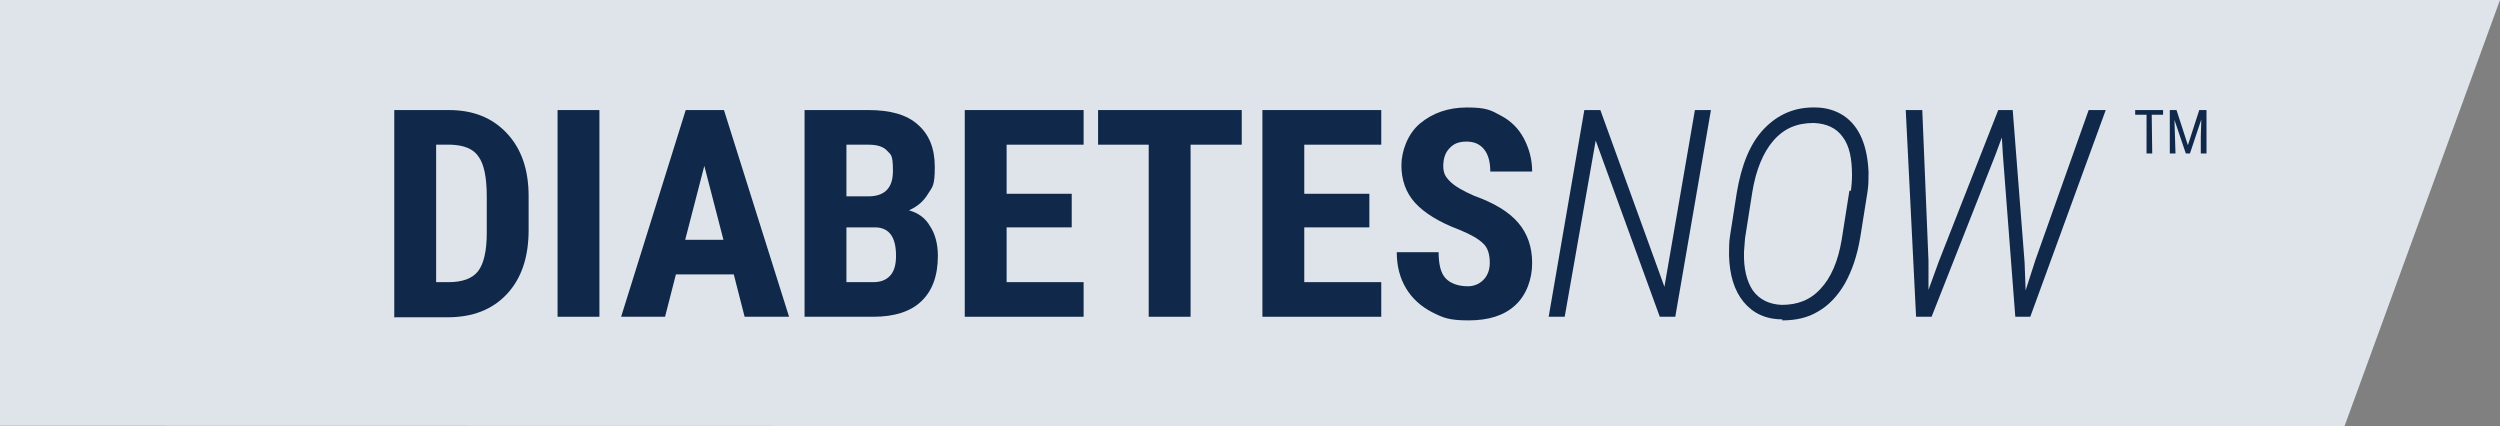
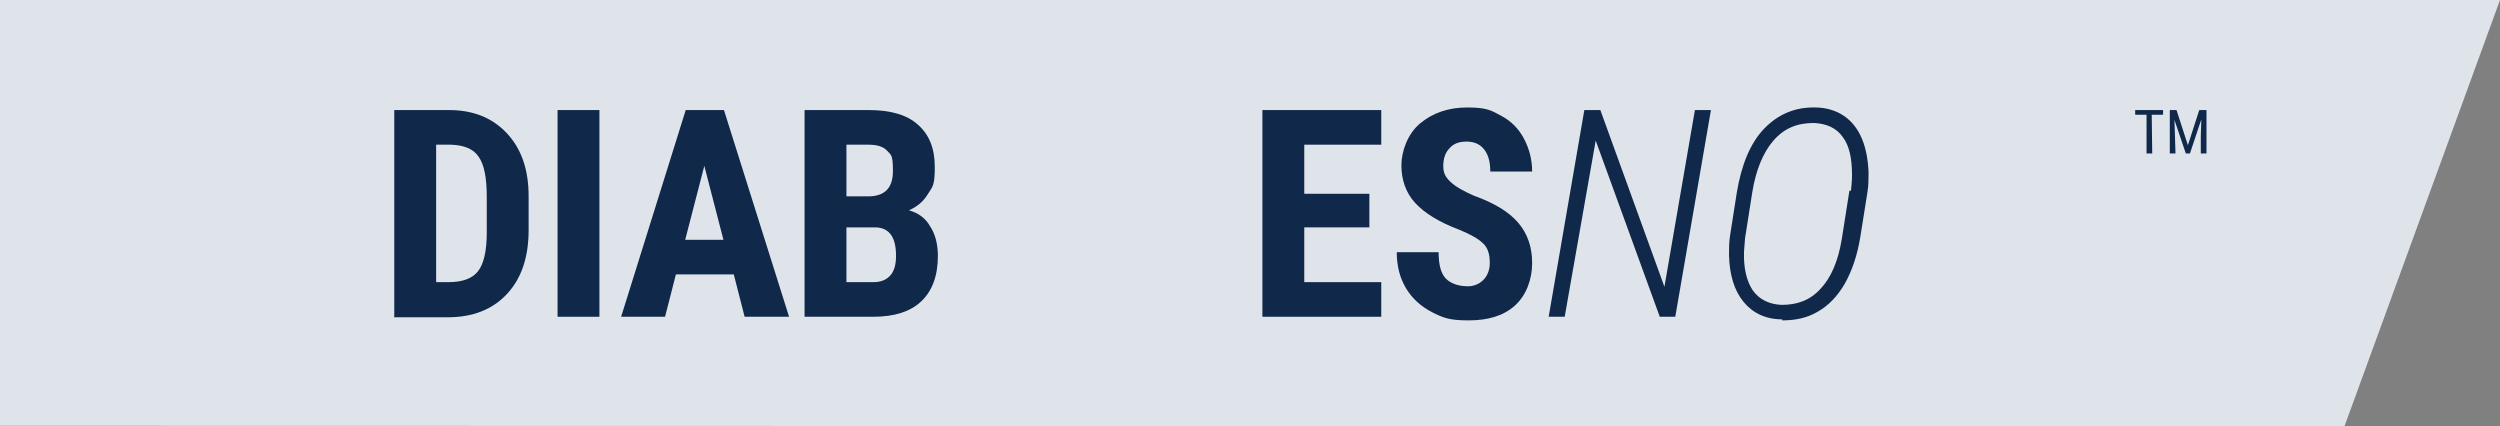
<svg xmlns="http://www.w3.org/2000/svg" version="1.1" viewBox="0 0 483.8 82.5">
  <rect x="0" y="0" width="483.8" height="82.5" fill="#808080" stroke="none" />
  <g>
    <g id="Layer_1">
      <g>
        <path d="M120.8,24.6h10.8c5.9,0,10.4,3.6,10.4,10.7s-4,10.6-10.9,10.6h-3.9v14.6h-6.5V24.6h0ZM127.2,40.7h3.1c3.6,0,5.2-1.8,5.2-5.6s-1.9-5.4-4.8-5.4h-3.5v11Z" fill="#fff" />
        <path d="M153.2,45.2v15.3h-6.4V24.5h11c6.5,0,10.2,3.4,10.2,9.8s-2.8,7.5-4.7,8.2c2.8,1.3,4.1,3.7,4.1,9v1.5c0,4.1.2,5.6.5,7.5h-6.2c-.5-1.6-.6-4.5-.6-7.6v-1.3c0-4.8-1.1-6.4-5.2-6.4h-2.7ZM153.2,40h3c3.9,0,5.4-1.7,5.4-5.3s-1.5-4.9-4.8-4.9h-3.7v10.2h.1Z" fill="#fff" />
-         <path d="M195.1,42.3c0,13.2-3.6,18.9-11.9,18.9s-11.5-5.6-11.5-19,4.4-18.2,11.8-18.2c7.9,0,11.6,5.8,11.6,18.3ZM178.4,42.1c0,8.5,1.3,13.6,5.1,13.6s5.1-4.7,5.1-13.6-1.2-12.7-5.1-12.7c-3.9,0-5.1,4.7-5.1,12.7Z" fill="#fff" />
+         <path d="M195.1,42.3c0,13.2-3.6,18.9-11.9,18.9s-11.5-5.6-11.5-19,4.4-18.2,11.8-18.2ZM178.4,42.1c0,8.5,1.3,13.6,5.1,13.6s5.1-4.7,5.1-13.6-1.2-12.7-5.1-12.7c-3.9,0-5.1,4.7-5.1,12.7Z" fill="#fff" />
        <path d="M205.2,50.5c.3,3,1.5,5.6,4.8,5.6s4.3-2,4.3-4.7-1.5-4.7-6-6.8c-6.2-2.9-8.6-5.5-8.6-10.9s3.7-9.7,10.2-9.7,10.1,5.5,10.2,10.2h-6.3c-.2-2.1-.7-5.1-4-5.1s-3.7,1.7-3.7,4.1,1.2,3.8,5.4,5.8c6.5,3,9.4,5.9,9.4,11.9s-3.5,10.3-11.1,10.3-10.8-5.3-11-10.7c0,0,6.4,0,6.4,0Z" fill="#fff" />
        <path d="M230.1,30.2h-7.7v-5.6h21.8v5.6h-7.7v30.4h-6.5v-30.4h0Z" fill="#fff" />
-         <path d="M249.2,51.5l-1.8,9.1h-6.5l8.3-36h8.4l8.4,36h-6.8l-1.8-9.1h-8.2ZM256.4,45.9c-1.3-6.9-2.4-11.9-3-15.4h-.2c-.4,3.3-1.6,8.7-2.9,15.4h6.1Z" fill="#fff" />
        <path d="M270.3,30.2h-7.7v-5.6h21.8v5.6h-7.7v30.4h-6.5v-30.4h.1Z" fill="#fff" />
        <path d="M306.3,44.6h-11.6v10.4h13l-.8,5.5h-18.5V24.5h18.5v5.6h-12.1v8.9h11.6v5.6h-.1Z" fill="#fff" />
      </g>
      <g>
        <path d="M312.9,60.5l7.7-36.2h3.8c5.1,26.4,5.8,30.7,6,32.4h.1c.9-5.1,2.1-11.3,3.4-17.2l3.3-15.2h2.8l-7.7,36.2h-3.6c-5.3-27.9-5.9-31.6-6.1-33.1h-.1c-.7,4.5-2,11.2-3.4,17.7l-3.3,15.4h-2.9Z" fill="#fff" />
        <path d="M362.2,43.9c-1.9,8.9-5.3,17.1-12.9,17.1s-8.7-10.9-6.8-19.8c1.6-7.5,5-17.4,13.1-17.4,9,0,8.6,10.8,6.6,20.1ZM345.4,41.6c-1.7,8.4-2.1,16.7,4.1,16.7s7.9-6.2,9.8-14.7c1.8-8,2.7-17-4.1-17-5.5,0-8.3,7.6-9.8,15Z" fill="#fff" />
        <path d="M368.5,60.5l.9-36.2h2.9c-.4,13.7-.8,27.6-1.3,32.5h.1c1.3-4.2,9.2-23.3,12.8-32.5h3.1c-.1,8.8-.1,28.2-.6,32.4h.1c1.8-5.3,9.5-23.7,13-32.4h3l-15.1,36.2h-3.3c.2-8.1.2-26.5.6-32.2h-.1c-1.5,5-9,23.3-12.6,32.1h-3.5Z" fill="#fff" />
      </g>
      <path d="M409,21.3h6v1.4h-2.1v7.3h-1.8v-7.3h-2.1v-1.4ZM426.3,21.3v8.7h-1.7v-6.3l-2.7,6.3h-1.3l-2.7-6.4v6.4h-1.6v-8.7h2.3l2.7,6.6,2.8-6.6h2.2Z" fill="#fff" />
      <g>
        <polygon points="0 82.4 453.7 82.5 483.8 0 0 0 0 82.4" fill="#dee4ea" />
        <g>
          <polygon points="418.6 22.2 416.4 22.2 416.5 29.7 415.4 29.7 415.4 22.2 413.2 22.2 413.2 21.3 418.6 21.3 418.6 22.2" fill="#10284a" />
          <g>
            <path d="M76.3,61.3V21.3h10.6c4.7,0,8.4,1.5,11.2,4.5,2.8,3,4.2,7,4.2,12.2v6.5c0,5.3-1.4,9.4-4.2,12.4-2.8,3-6.6,4.5-11.5,4.5h-10.4ZM84.4,28v26.6h2.4c2.7,0,4.6-.7,5.7-2.1,1.1-1.4,1.7-3.9,1.7-7.4v-7c0-3.7-.5-6.3-1.6-7.8-1-1.5-2.8-2.2-5.3-2.3h-2.9Z" fill="#10284a" />
            <rect x="107.9" y="21.3" width="8.1" height="40" fill="#10284a" />
            <path d="M141.8,53.1h-11l-2.1,8.2h-8.5l12.5-40h7.4l12.6,40h-8.6l-2.1-8.2ZM132.5,46.4h7.5l-3.7-14.3-3.7,14.3Z" fill="#10284a" />
            <path d="M155.7,61.3V21.3h12.4c4.2,0,7.4.9,9.5,2.8,2.2,1.9,3.3,4.6,3.3,8.2s-.4,3.8-1.3,5.2c-.9,1.5-2.1,2.5-3.7,3.2,1.8.5,3.2,1.5,4.1,3.1,1,1.5,1.5,3.5,1.5,5.7,0,3.9-1.1,6.8-3.2,8.8-2.1,2-5.2,3-9.3,3h-13.2ZM163.8,38h4.2c3.2,0,4.8-1.6,4.8-4.9s-.4-3.1-1.1-3.9c-.7-.8-1.9-1.2-3.6-1.2h-4.3v10ZM163.8,43.9v10.7h5.2c1.4,0,2.5-.4,3.3-1.3.8-.9,1.1-2.2,1.1-3.8,0-3.6-1.3-5.4-3.9-5.5h-5.7Z" fill="#10284a" />
-             <polygon points="207.4 44 194.8 44 194.8 54.6 209.7 54.6 209.7 61.3 186.7 61.3 186.7 21.3 209.7 21.3 209.7 28 194.8 28 194.8 37.5 207.4 37.5 207.4 44" fill="#10284a" />
-             <polygon points="240.3 28 230.4 28 230.4 61.3 222.3 61.3 222.3 28 212.5 28 212.5 21.3 240.3 21.3 240.3 28" fill="#10284a" />
            <polygon points="265 44 252.4 44 252.4 54.6 267.3 54.6 267.3 61.3 244.3 61.3 244.3 21.3 267.3 21.3 267.3 28 252.4 28 252.4 37.5 265 37.5 265 44" fill="#10284a" />
            <path d="M288.3,50.8c0-1.6-.4-2.9-1.3-3.7-.8-.8-2.3-1.7-4.5-2.6-4-1.5-6.9-3.3-8.7-5.3-1.8-2-2.6-4.5-2.6-7.2s1.2-6.1,3.6-8.1c2.4-2,5.4-3.1,9.1-3.1s4.6.5,6.6,1.6c1.9,1,3.4,2.5,4.4,4.4,1,1.9,1.6,4,1.6,6.4h-8.1c0-1.9-.4-3.3-1.2-4.3-.8-1-1.9-1.5-3.4-1.5s-2.5.4-3.3,1.3c-.8.8-1.2,2-1.2,3.4s.4,2.1,1.3,3c.9.9,2.4,1.8,4.7,2.8,3.9,1.4,6.7,3.1,8.5,5.2,1.8,2.1,2.7,4.7,2.7,7.8s-1.1,6.2-3.3,8.2c-2.2,2-5.2,2.9-9,2.9s-4.9-.5-7.1-1.6c-2.1-1.1-3.8-2.6-5-4.6-1.2-2-1.8-4.3-1.8-7h8.1c0,2.3.4,4,1.3,5,.9,1,2.4,1.6,4.4,1.6s4.2-1.5,4.2-4.5" fill="#10284a" />
            <polygon points="324.2 61.3 321.2 61.3 308.8 27.2 302.8 61.3 299.7 61.3 306.6 21.3 309.7 21.3 322.1 55.5 328 21.3 331.1 21.3 324.2 61.3" fill="#10284a" />
            <path d="M344.9,61.8c-3.2,0-5.7-1.2-7.5-3.4-1.8-2.2-2.7-5.2-2.8-9,0-1.3,0-2.6.2-3.8l1.3-8.3c.9-5.4,2.6-9.6,5.3-12.4,2.7-2.8,6-4.2,9.9-4.1,2.1,0,4,.6,5.5,1.6,1.5,1,2.7,2.5,3.5,4.4.8,1.9,1.2,4.1,1.3,6.5,0,1.3,0,2.6-.2,3.8l-1.4,8.8c-.6,3.6-1.6,6.5-3,9-1.4,2.4-3.1,4.2-5.2,5.4-2,1.2-4.3,1.7-6.9,1.7M358.2,36.9c.1-1,.2-1.9.2-3,0-3.2-.5-5.7-1.8-7.4-1.2-1.7-3.1-2.6-5.6-2.7-3.2,0-5.7,1-7.8,3.4-2,2.3-3.4,5.7-4.1,10l-1.4,8.9-.2,2.6c-.1,3.2.5,5.7,1.7,7.5,1.3,1.8,3.2,2.7,5.6,2.8,3,0,5.5-.9,7.5-3.1,2-2.1,3.4-5.3,4.1-9.5l1.5-9.5Z" fill="#10284a" />
-             <polygon points="373.2 50.5 373.2 56.1 375.2 50.6 386.7 21.3 389.5 21.3 391.8 50.8 392 56.2 393.9 50.3 404.2 21.3 407.5 21.3 392.9 61.3 390 61.3 387.6 30 387.4 26.6 386.1 30.1 373.8 61.3 370.8 61.3 368.8 21.3 372 21.3 373.2 50.5" fill="#10284a" />
            <polygon points="421.2 21.3 423.4 28.1 425.6 21.3 427 21.3 427 29.7 425.9 29.7 425.9 26.4 426 23.1 423.8 29.7 423 29.7 420.8 23.2 420.9 26.4 421 29.7 419.9 29.7 419.9 21.3 421.2 21.3" fill="#10284a" />
          </g>
        </g>
      </g>
    </g>
  </g>
</svg>